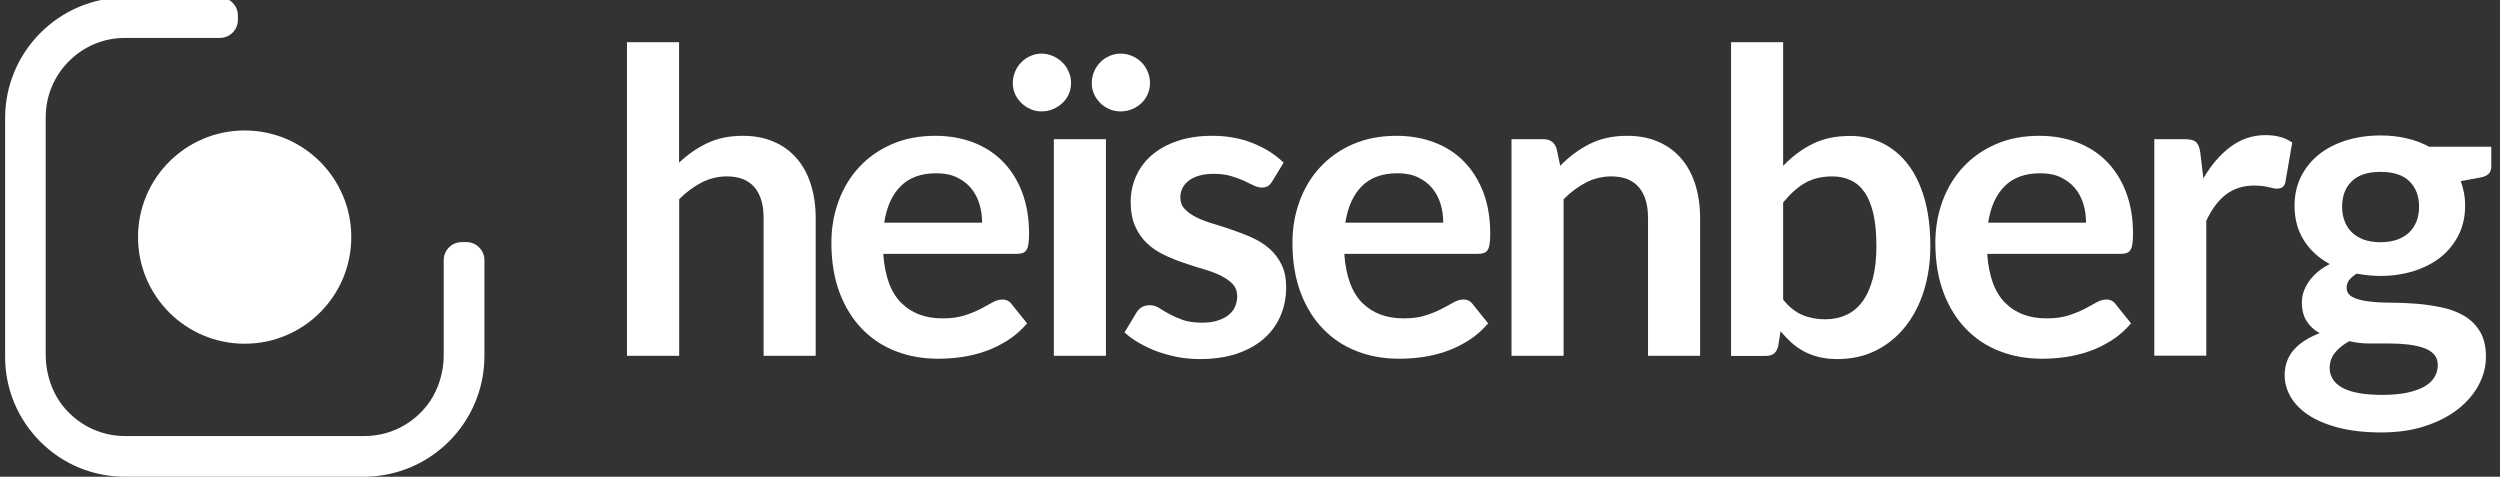
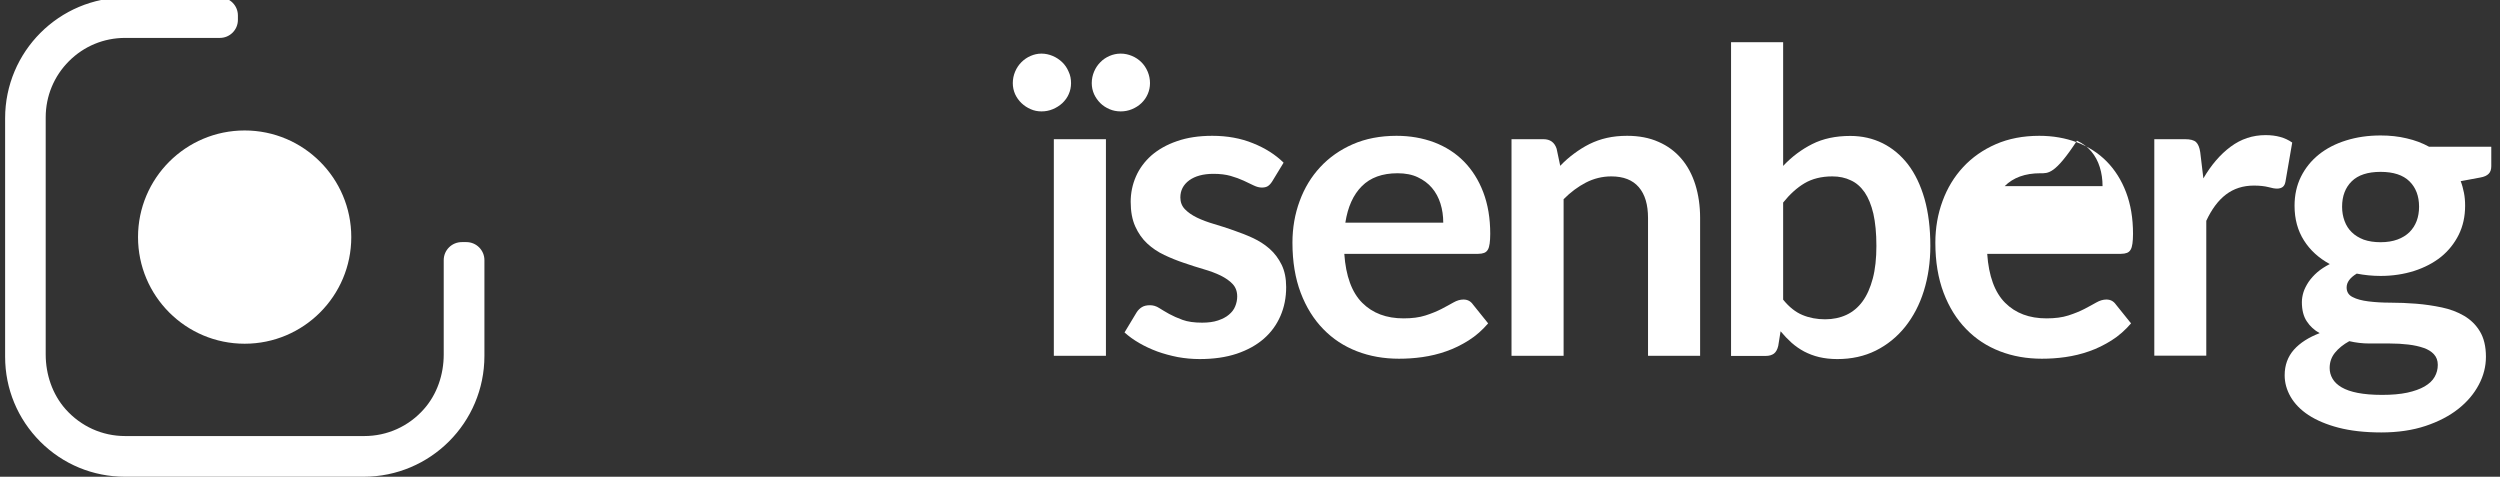
<svg xmlns="http://www.w3.org/2000/svg" version="1.1" id="Calque_1" x="0px" y="0px" viewBox="0 0 215 41" style="enable-background:new 0 0 215 41;" xml:space="preserve">
  <rect x="0" y="0" width="215" height="41" fill="#333333" stroke="none" />
  <style type="text/css">
	.st0{fill:#FFFFFF;}
</style>
  <g>
    <g>
-       <path class="st0" d="M53.92,30.6V3.63h4.48v10.36c0.73-0.69,1.52-1.25,2.4-1.67s1.89-0.64,3.07-0.64c1.02,0,1.92,0.17,2.7,0.52    c0.79,0.34,1.44,0.83,1.97,1.45c0.53,0.62,0.93,1.37,1.2,2.23c0.27,0.87,0.41,1.82,0.41,2.86V30.6h-4.48V18.74    c0-1.14-0.26-2.02-0.79-2.64c-0.53-0.62-1.32-0.93-2.37-0.93c-0.77,0-1.5,0.18-2.18,0.53c-0.68,0.35-1.32,0.83-1.92,1.43V30.6    H53.92z" />
-       <path class="st0" d="M80.44,11.68c1.17,0,2.25,0.19,3.24,0.56c0.99,0.38,1.84,0.92,2.55,1.64c0.71,0.72,1.27,1.6,1.67,2.65    c0.4,1.05,0.6,2.24,0.6,3.58c0,0.34-0.02,0.62-0.05,0.84c-0.03,0.22-0.08,0.4-0.16,0.53c-0.08,0.13-0.18,0.22-0.32,0.27    c-0.13,0.05-0.3,0.08-0.51,0.08H75.96c0.13,1.91,0.65,3.32,1.54,4.21c0.9,0.9,2.08,1.34,3.56,1.34c0.73,0,1.35-0.08,1.88-0.25    c0.53-0.17,0.99-0.36,1.38-0.56c0.39-0.21,0.74-0.39,1.03-0.56c0.3-0.17,0.58-0.25,0.86-0.25c0.18,0,0.34,0.04,0.47,0.11    c0.13,0.07,0.25,0.18,0.34,0.31l1.31,1.63c-0.5,0.58-1.05,1.07-1.67,1.46c-0.62,0.39-1.26,0.71-1.93,0.94    c-0.67,0.24-1.36,0.4-2.05,0.5c-0.7,0.1-1.37,0.14-2.02,0.14c-1.29,0-2.5-0.21-3.61-0.64c-1.11-0.43-2.08-1.06-2.9-1.91    c-0.82-0.84-1.47-1.88-1.94-3.12c-0.47-1.24-0.71-2.68-0.71-4.31c0-1.27,0.21-2.47,0.62-3.58c0.41-1.12,1-2.09,1.77-2.92    c0.77-0.83,1.71-1.49,2.81-1.97S79.05,11.68,80.44,11.68z M80.53,14.9c-1.31,0-2.33,0.37-3.07,1.11    c-0.74,0.74-1.21,1.78-1.42,3.14h8.42c0-0.58-0.08-1.13-0.24-1.64c-0.16-0.51-0.4-0.96-0.73-1.35c-0.33-0.39-0.74-0.69-1.23-0.92    C81.78,15.01,81.2,14.9,80.53,14.9z" />
      <path class="st0" d="M92.11,7.15c0,0.34-0.07,0.66-0.2,0.95c-0.13,0.3-0.32,0.55-0.55,0.77c-0.24,0.22-0.51,0.39-0.82,0.52    c-0.31,0.13-0.63,0.19-0.97,0.19c-0.33,0-0.64-0.06-0.93-0.19c-0.3-0.13-0.56-0.3-0.79-0.52C87.62,8.65,87.44,8.4,87.3,8.1    c-0.13-0.3-0.2-0.61-0.2-0.95c0-0.35,0.07-0.68,0.2-0.99c0.13-0.31,0.31-0.58,0.54-0.81c0.23-0.23,0.49-0.41,0.79-0.54    c0.3-0.13,0.61-0.2,0.93-0.2c0.34,0,0.66,0.07,0.97,0.2c0.31,0.13,0.58,0.31,0.82,0.54c0.24,0.23,0.42,0.5,0.55,0.81    C92.05,6.47,92.11,6.8,92.11,7.15z M95.11,11.97V30.6h-4.48V11.97H95.11z M98.9,7.15c0,0.34-0.07,0.66-0.2,0.95    c-0.13,0.3-0.31,0.55-0.54,0.77c-0.23,0.22-0.5,0.39-0.81,0.52c-0.31,0.13-0.63,0.19-0.97,0.19c-0.34,0-0.66-0.06-0.96-0.19    c-0.3-0.13-0.57-0.3-0.79-0.52c-0.22-0.22-0.4-0.47-0.54-0.77c-0.13-0.3-0.2-0.61-0.2-0.95c0-0.35,0.07-0.68,0.2-0.99    c0.13-0.31,0.31-0.58,0.54-0.81c0.22-0.23,0.49-0.41,0.79-0.54c0.3-0.13,0.62-0.2,0.96-0.2c0.34,0,0.66,0.07,0.97,0.2    c0.31,0.13,0.58,0.31,0.81,0.54c0.23,0.23,0.41,0.5,0.54,0.81C98.83,6.47,98.9,6.8,98.9,7.15z" />
      <path class="st0" d="M109.41,15.6c-0.12,0.19-0.25,0.33-0.38,0.41c-0.13,0.08-0.3,0.12-0.51,0.12c-0.22,0-0.45-0.06-0.7-0.18    c-0.25-0.12-0.54-0.26-0.86-0.41c-0.33-0.15-0.7-0.29-1.12-0.41c-0.42-0.12-0.91-0.18-1.48-0.18c-0.88,0-1.58,0.19-2.09,0.56    c-0.51,0.38-0.76,0.87-0.76,1.47c0,0.4,0.13,0.74,0.39,1.01c0.26,0.27,0.6,0.51,1.03,0.72c0.43,0.21,0.92,0.39,1.46,0.55    c0.54,0.16,1.1,0.34,1.67,0.54s1.13,0.41,1.67,0.66c0.54,0.25,1.03,0.56,1.46,0.94c0.43,0.38,0.77,0.84,1.03,1.37    c0.26,0.53,0.39,1.17,0.39,1.92c0,0.9-0.16,1.72-0.49,2.48c-0.33,0.76-0.8,1.41-1.43,1.96c-0.63,0.55-1.41,0.98-2.33,1.29    c-0.93,0.31-1.99,0.46-3.19,0.46c-0.64,0-1.27-0.06-1.88-0.17c-0.61-0.12-1.2-0.28-1.76-0.48c-0.56-0.21-1.08-0.45-1.56-0.73    c-0.48-0.28-0.9-0.58-1.26-0.91l1.03-1.71c0.13-0.21,0.29-0.36,0.47-0.47c0.18-0.11,0.41-0.16,0.69-0.16    c0.28,0,0.54,0.08,0.79,0.24c0.25,0.16,0.54,0.33,0.86,0.51c0.33,0.18,0.71,0.35,1.15,0.51c0.44,0.16,1,0.24,1.68,0.24    c0.53,0,0.99-0.06,1.37-0.19c0.38-0.13,0.7-0.29,0.94-0.5c0.25-0.21,0.43-0.44,0.54-0.72c0.11-0.27,0.17-0.55,0.17-0.84    c0-0.44-0.13-0.79-0.39-1.07c-0.26-0.28-0.61-0.52-1.03-0.73c-0.43-0.21-0.92-0.39-1.47-0.55c-0.55-0.16-1.11-0.34-1.69-0.54    c-0.57-0.19-1.14-0.42-1.69-0.68c-0.55-0.26-1.04-0.59-1.47-0.99c-0.43-0.4-0.77-0.89-1.03-1.47c-0.26-0.58-0.39-1.28-0.39-2.11    c0-0.76,0.15-1.49,0.45-2.18c0.3-0.69,0.75-1.29,1.33-1.81c0.59-0.51,1.32-0.93,2.2-1.23c0.88-0.31,1.89-0.46,3.04-0.46    c1.28,0,2.45,0.21,3.5,0.64c1.05,0.42,1.93,0.98,2.63,1.67L109.41,15.6z" />
      <path class="st0" d="M120.1,11.68c1.17,0,2.25,0.19,3.24,0.56c0.99,0.38,1.84,0.92,2.55,1.64c0.71,0.72,1.27,1.6,1.67,2.65    c0.4,1.05,0.6,2.24,0.6,3.58c0,0.34-0.02,0.62-0.05,0.84c-0.03,0.22-0.08,0.4-0.16,0.53c-0.08,0.13-0.18,0.22-0.32,0.27    c-0.13,0.05-0.3,0.08-0.51,0.08h-11.51c0.13,1.91,0.65,3.32,1.54,4.21c0.9,0.9,2.08,1.34,3.56,1.34c0.73,0,1.35-0.08,1.88-0.25    c0.53-0.17,0.99-0.36,1.38-0.56c0.39-0.21,0.74-0.39,1.03-0.56c0.3-0.17,0.58-0.25,0.86-0.25c0.18,0,0.34,0.04,0.47,0.11    c0.13,0.07,0.25,0.18,0.34,0.31l1.31,1.63c-0.5,0.58-1.05,1.07-1.67,1.46s-1.26,0.71-1.93,0.94c-0.67,0.24-1.36,0.4-2.05,0.5    c-0.7,0.1-1.37,0.14-2.02,0.14c-1.29,0-2.5-0.21-3.61-0.64c-1.11-0.43-2.08-1.06-2.9-1.91c-0.82-0.84-1.47-1.88-1.94-3.12    c-0.47-1.24-0.71-2.68-0.71-4.31c0-1.27,0.21-2.47,0.62-3.58c0.41-1.12,1-2.09,1.77-2.92c0.77-0.83,1.71-1.49,2.81-1.97    S118.71,11.68,120.1,11.68z M120.19,14.9c-1.31,0-2.33,0.37-3.07,1.11c-0.74,0.74-1.21,1.78-1.42,3.14h8.42    c0-0.58-0.08-1.13-0.24-1.64c-0.16-0.51-0.4-0.96-0.73-1.35c-0.33-0.39-0.74-0.69-1.23-0.92C121.44,15.01,120.85,14.9,120.19,14.9    z" />
      <path class="st0" d="M129.99,30.6V11.97h2.74c0.58,0,0.96,0.27,1.14,0.82l0.31,1.47c0.37-0.39,0.77-0.74,1.19-1.05    s0.86-0.59,1.32-0.82c0.47-0.23,0.96-0.41,1.5-0.53c0.53-0.12,1.11-0.18,1.74-0.18c1.02,0,1.92,0.17,2.7,0.52    c0.79,0.34,1.44,0.83,1.97,1.45c0.53,0.62,0.93,1.37,1.2,2.23c0.27,0.87,0.41,1.82,0.41,2.86V30.6h-4.48V18.74    c0-1.14-0.26-2.02-0.79-2.64c-0.53-0.62-1.32-0.93-2.37-0.93c-0.77,0-1.5,0.18-2.18,0.53c-0.68,0.35-1.32,0.83-1.92,1.43V30.6    H129.99z" />
      <path class="st0" d="M148.87,30.6V3.63h4.48v10.64c0.74-0.79,1.57-1.41,2.5-1.88c0.93-0.47,2.02-0.7,3.27-0.7    c1.02,0,1.94,0.21,2.79,0.63c0.84,0.42,1.57,1.03,2.18,1.82c0.61,0.8,1.08,1.78,1.42,2.96c0.33,1.17,0.5,2.52,0.5,4.05    c0,1.39-0.19,2.68-0.56,3.87c-0.37,1.19-0.91,2.21-1.61,3.09c-0.7,0.87-1.54,1.55-2.52,2.04c-0.99,0.49-2.09,0.73-3.31,0.73    c-0.57,0-1.09-0.06-1.56-0.17c-0.47-0.11-0.9-0.28-1.29-0.48c-0.39-0.21-0.75-0.46-1.08-0.75c-0.33-0.3-0.65-0.63-0.95-0.99    l-0.2,1.25c-0.07,0.31-0.2,0.54-0.37,0.67c-0.18,0.13-0.41,0.2-0.72,0.2H148.87z M157.58,15.17c-0.93,0-1.73,0.2-2.39,0.59    c-0.66,0.39-1.27,0.95-1.84,1.66v8.35c0.51,0.63,1.06,1.07,1.66,1.32c0.6,0.25,1.25,0.37,1.95,0.37c0.68,0,1.29-0.13,1.83-0.38    c0.54-0.25,1.01-0.64,1.39-1.16s0.67-1.18,0.88-1.97c0.21-0.79,0.31-1.73,0.31-2.8c0-1.09-0.09-2.01-0.26-2.77    c-0.18-0.76-0.43-1.37-0.75-1.84c-0.33-0.47-0.72-0.82-1.19-1.03C158.7,15.28,158.17,15.17,157.58,15.17z" />
-       <path class="st0" d="M175.38,11.68c1.17,0,2.25,0.19,3.24,0.56c0.99,0.38,1.84,0.92,2.55,1.64c0.71,0.72,1.27,1.6,1.67,2.65    c0.4,1.05,0.6,2.24,0.6,3.58c0,0.34-0.02,0.62-0.05,0.84c-0.03,0.22-0.08,0.4-0.16,0.53c-0.08,0.13-0.18,0.22-0.32,0.27    c-0.13,0.05-0.3,0.08-0.51,0.08H170.9c0.13,1.91,0.65,3.32,1.54,4.21c0.9,0.9,2.08,1.34,3.56,1.34c0.73,0,1.35-0.08,1.88-0.25    c0.53-0.17,0.99-0.36,1.38-0.56c0.39-0.21,0.74-0.39,1.03-0.56c0.3-0.17,0.58-0.25,0.86-0.25c0.18,0,0.34,0.04,0.47,0.11    c0.13,0.07,0.25,0.18,0.34,0.31l1.31,1.63c-0.5,0.58-1.05,1.07-1.67,1.46s-1.26,0.71-1.93,0.94c-0.67,0.24-1.36,0.4-2.05,0.5    c-0.7,0.1-1.37,0.14-2.02,0.14c-1.29,0-2.5-0.21-3.61-0.64c-1.11-0.43-2.08-1.06-2.9-1.91c-0.82-0.84-1.47-1.88-1.94-3.12    c-0.47-1.24-0.71-2.68-0.71-4.31c0-1.27,0.21-2.47,0.62-3.58c0.41-1.12,1-2.09,1.77-2.92c0.77-0.83,1.71-1.49,2.81-1.97    S173.99,11.68,175.38,11.68z M175.47,14.9c-1.31,0-2.33,0.37-3.07,1.11c-0.74,0.74-1.21,1.78-1.42,3.14h8.42    c0-0.58-0.08-1.13-0.24-1.64s-0.4-0.96-0.73-1.35c-0.33-0.39-0.74-0.69-1.23-0.92C176.72,15.01,176.14,14.9,175.47,14.9z" />
+       <path class="st0" d="M175.38,11.68c1.17,0,2.25,0.19,3.24,0.56c0.99,0.38,1.84,0.92,2.55,1.64c0.71,0.72,1.27,1.6,1.67,2.65    c0.4,1.05,0.6,2.24,0.6,3.58c0,0.34-0.02,0.62-0.05,0.84c-0.03,0.22-0.08,0.4-0.16,0.53c-0.08,0.13-0.18,0.22-0.32,0.27    c-0.13,0.05-0.3,0.08-0.51,0.08H170.9c0.13,1.91,0.65,3.32,1.54,4.21c0.9,0.9,2.08,1.34,3.56,1.34c0.73,0,1.35-0.08,1.88-0.25    c0.53-0.17,0.99-0.36,1.38-0.56c0.39-0.21,0.74-0.39,1.03-0.56c0.3-0.17,0.58-0.25,0.86-0.25c0.18,0,0.34,0.04,0.47,0.11    c0.13,0.07,0.25,0.18,0.34,0.31l1.31,1.63c-0.5,0.58-1.05,1.07-1.67,1.46s-1.26,0.71-1.93,0.94c-0.67,0.24-1.36,0.4-2.05,0.5    c-0.7,0.1-1.37,0.14-2.02,0.14c-1.29,0-2.5-0.21-3.61-0.64c-1.11-0.43-2.08-1.06-2.9-1.91c-0.82-0.84-1.47-1.88-1.94-3.12    c-0.47-1.24-0.71-2.68-0.71-4.31c0-1.27,0.21-2.47,0.62-3.58c0.41-1.12,1-2.09,1.77-2.92c0.77-0.83,1.71-1.49,2.81-1.97    S173.99,11.68,175.38,11.68z M175.47,14.9c-1.31,0-2.33,0.37-3.07,1.11h8.42    c0-0.58-0.08-1.13-0.24-1.64s-0.4-0.96-0.73-1.35c-0.33-0.39-0.74-0.69-1.23-0.92C176.72,15.01,176.14,14.9,175.47,14.9z" />
      <path class="st0" d="M185.27,30.6V11.97h2.63c0.46,0,0.78,0.08,0.96,0.25c0.18,0.17,0.3,0.46,0.36,0.87l0.27,2.25    c0.67-1.15,1.45-2.06,2.34-2.72c0.9-0.67,1.9-1,3.01-1c0.92,0,1.68,0.21,2.29,0.64l-0.58,3.36c-0.04,0.22-0.12,0.37-0.24,0.46    c-0.12,0.09-0.28,0.14-0.49,0.14c-0.18,0-0.43-0.04-0.74-0.13c-0.32-0.08-0.73-0.13-1.25-0.13c-0.93,0-1.73,0.26-2.4,0.77    c-0.67,0.51-1.23,1.27-1.69,2.26v11.6H185.27z" />
      <path class="st0" d="M204.73,11.65c0.8,0,1.55,0.08,2.25,0.25c0.7,0.16,1.34,0.4,1.92,0.72h5.35v1.67c0,0.28-0.07,0.5-0.22,0.65    c-0.15,0.16-0.39,0.27-0.74,0.33l-1.67,0.31c0.12,0.31,0.21,0.65,0.28,1c0.07,0.35,0.1,0.72,0.1,1.11c0,0.92-0.18,1.75-0.55,2.5    c-0.37,0.74-0.88,1.38-1.52,1.9c-0.65,0.52-1.42,0.92-2.31,1.21c-0.89,0.28-1.85,0.43-2.89,0.43c-0.7,0-1.39-0.07-2.05-0.2    c-0.58,0.35-0.87,0.75-0.87,1.19c0,0.38,0.17,0.66,0.52,0.83c0.34,0.18,0.8,0.3,1.36,0.37c0.56,0.07,1.2,0.11,1.91,0.11    c0.71,0,1.45,0.03,2.2,0.09c0.75,0.06,1.48,0.17,2.2,0.32c0.71,0.15,1.35,0.39,1.91,0.72c0.56,0.33,1.02,0.77,1.36,1.34    c0.34,0.56,0.52,1.29,0.52,2.18c0,0.83-0.2,1.63-0.61,2.4c-0.41,0.78-0.99,1.47-1.76,2.08c-0.77,0.61-1.71,1.1-2.82,1.47    c-1.11,0.37-2.38,0.56-3.81,0.56c-1.42,0-2.64-0.14-3.68-0.41s-1.9-0.64-2.59-1.09c-0.68-0.45-1.19-0.98-1.53-1.57    c-0.34-0.59-0.51-1.21-0.51-1.85c0-0.87,0.27-1.6,0.8-2.2c0.53-0.59,1.27-1.06,2.21-1.42c-0.46-0.25-0.83-0.59-1.11-1.02    c-0.28-0.42-0.42-0.97-0.42-1.65c0-0.28,0.05-0.57,0.14-0.86s0.25-0.59,0.44-0.88c0.2-0.29,0.45-0.57,0.75-0.83    c0.3-0.26,0.66-0.49,1.07-0.7c-0.94-0.51-1.69-1.19-2.22-2.03c-0.54-0.85-0.81-1.84-0.81-2.98c0-0.92,0.18-1.75,0.55-2.5    c0.37-0.74,0.88-1.38,1.54-1.91s1.44-0.93,2.34-1.21C202.68,11.79,203.67,11.65,204.73,11.65z M209.65,31.38    c0-0.37-0.11-0.67-0.33-0.91s-0.51-0.42-0.89-0.55c-0.37-0.13-0.81-0.23-1.32-0.29s-1.03-0.09-1.6-0.09c-0.56,0-1.14,0-1.74,0    s-1.18-0.07-1.73-0.2c-0.51,0.28-0.92,0.61-1.23,0.99c-0.31,0.38-0.46,0.82-0.46,1.32c0,0.33,0.08,0.63,0.25,0.92    c0.16,0.28,0.42,0.53,0.78,0.74c0.36,0.21,0.82,0.37,1.39,0.48c0.57,0.11,1.26,0.17,2.09,0.17c0.83,0,1.55-0.06,2.16-0.19    c0.6-0.13,1.1-0.31,1.5-0.54c0.39-0.23,0.68-0.5,0.86-0.82C209.56,32.09,209.65,31.75,209.65,31.38z M204.73,20.83    c0.56,0,1.04-0.08,1.45-0.23c0.41-0.15,0.75-0.36,1.03-0.63c0.27-0.27,0.48-0.59,0.62-0.96c0.14-0.37,0.21-0.79,0.21-1.23    c0-0.92-0.28-1.65-0.83-2.19c-0.55-0.54-1.38-0.81-2.48-0.81c-1.1,0-1.93,0.27-2.48,0.81c-0.55,0.54-0.83,1.27-0.83,2.19    c0,0.44,0.07,0.84,0.21,1.22c0.14,0.38,0.34,0.7,0.62,0.97c0.27,0.27,0.62,0.48,1.03,0.64C203.71,20.76,204.19,20.83,204.73,20.83    z" />
    </g>
    <g>
      <g>
        <path class="st0" d="M38.16,22.37l0,8.12c0,1.72-0.57,3.42-1.71,4.7c-1.31,1.48-3.15,2.31-5.12,2.31H10.76     c-1.97,0-3.8-0.83-5.12-2.31c-1.14-1.29-1.71-2.99-1.71-4.71l0-20.39c0-1.82,0.71-3.54,2-4.83c1.29-1.29,3-2,4.83-2h8.15     c0.86,0,1.55-0.7,1.55-1.55V1.33c0-0.86-0.7-1.55-1.55-1.55h-8.08c-5.74,0-10.39,4.65-10.39,10.39v20.51     c0,2.76,1.08,5.35,3.02,7.3C5.41,39.93,8,41,10.76,41h20.51c5.74,0,10.39-4.65,10.39-10.39v-8.24c0-0.86-0.7-1.55-1.55-1.55     h-0.39C38.86,20.82,38.16,21.51,38.16,22.37z" />
      </g>
      <circle class="st0" cx="21.04" cy="20.39" r="9.17" />
    </g>
  </g>
</svg>